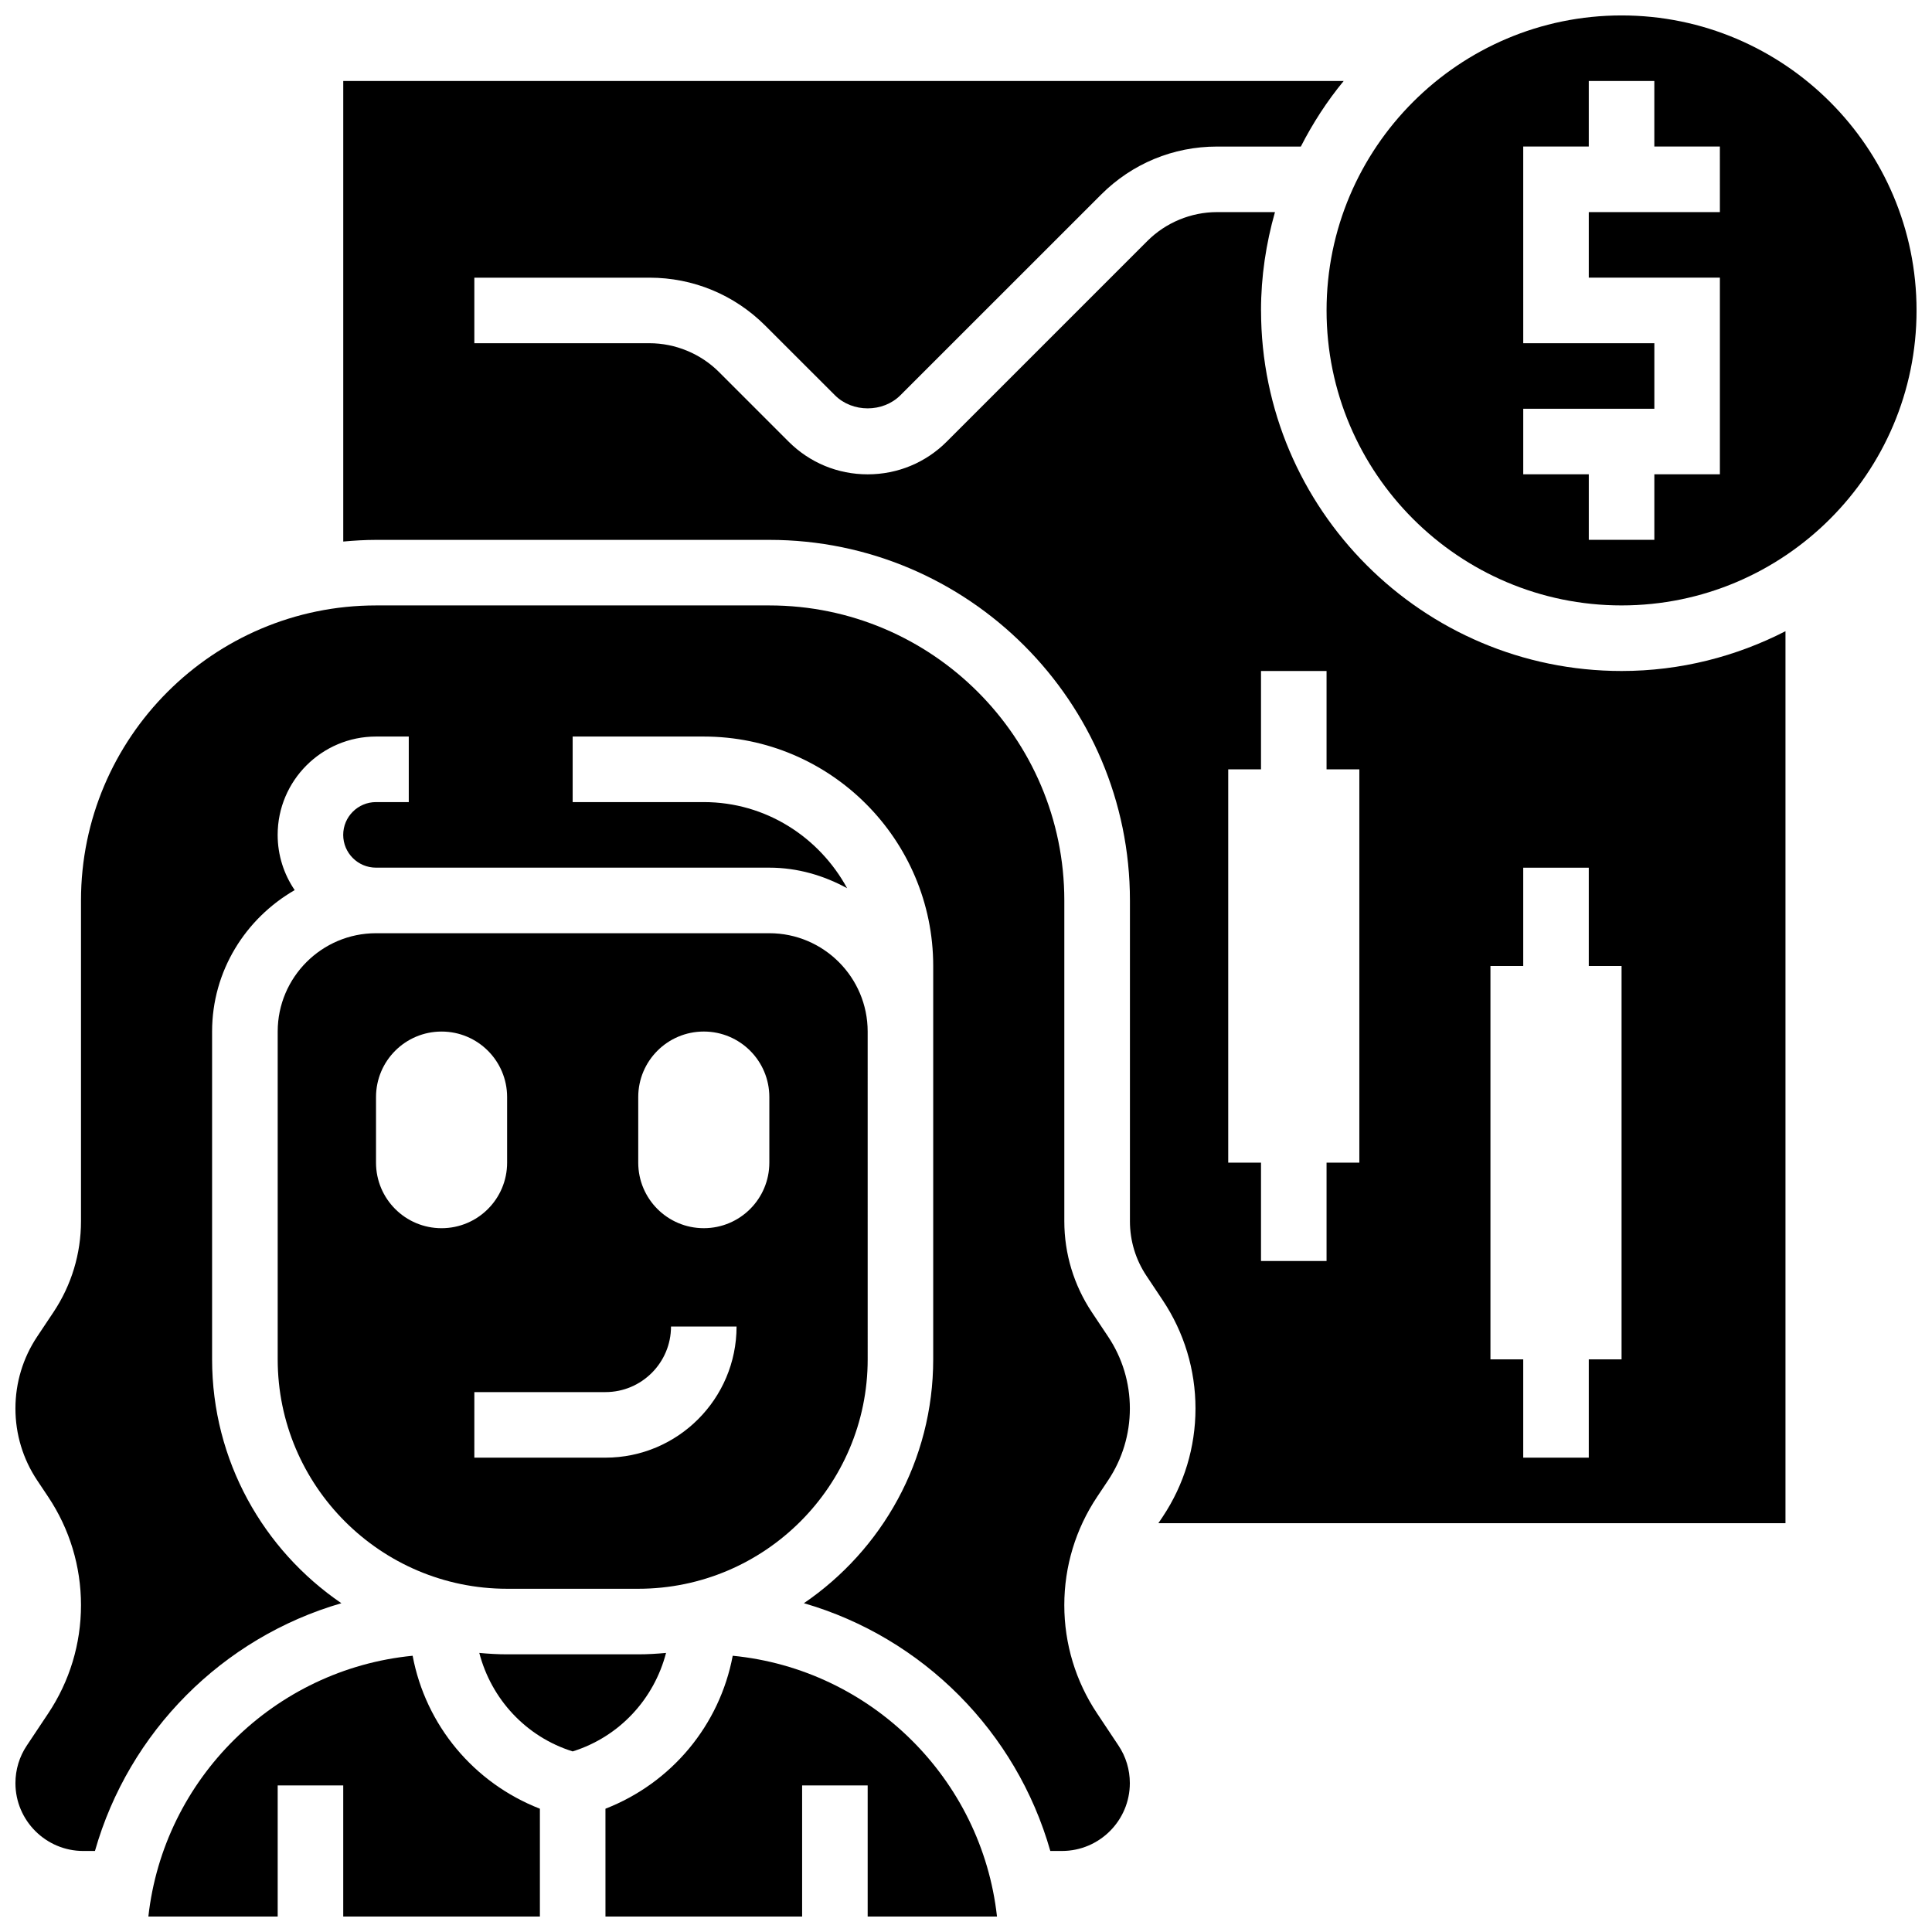
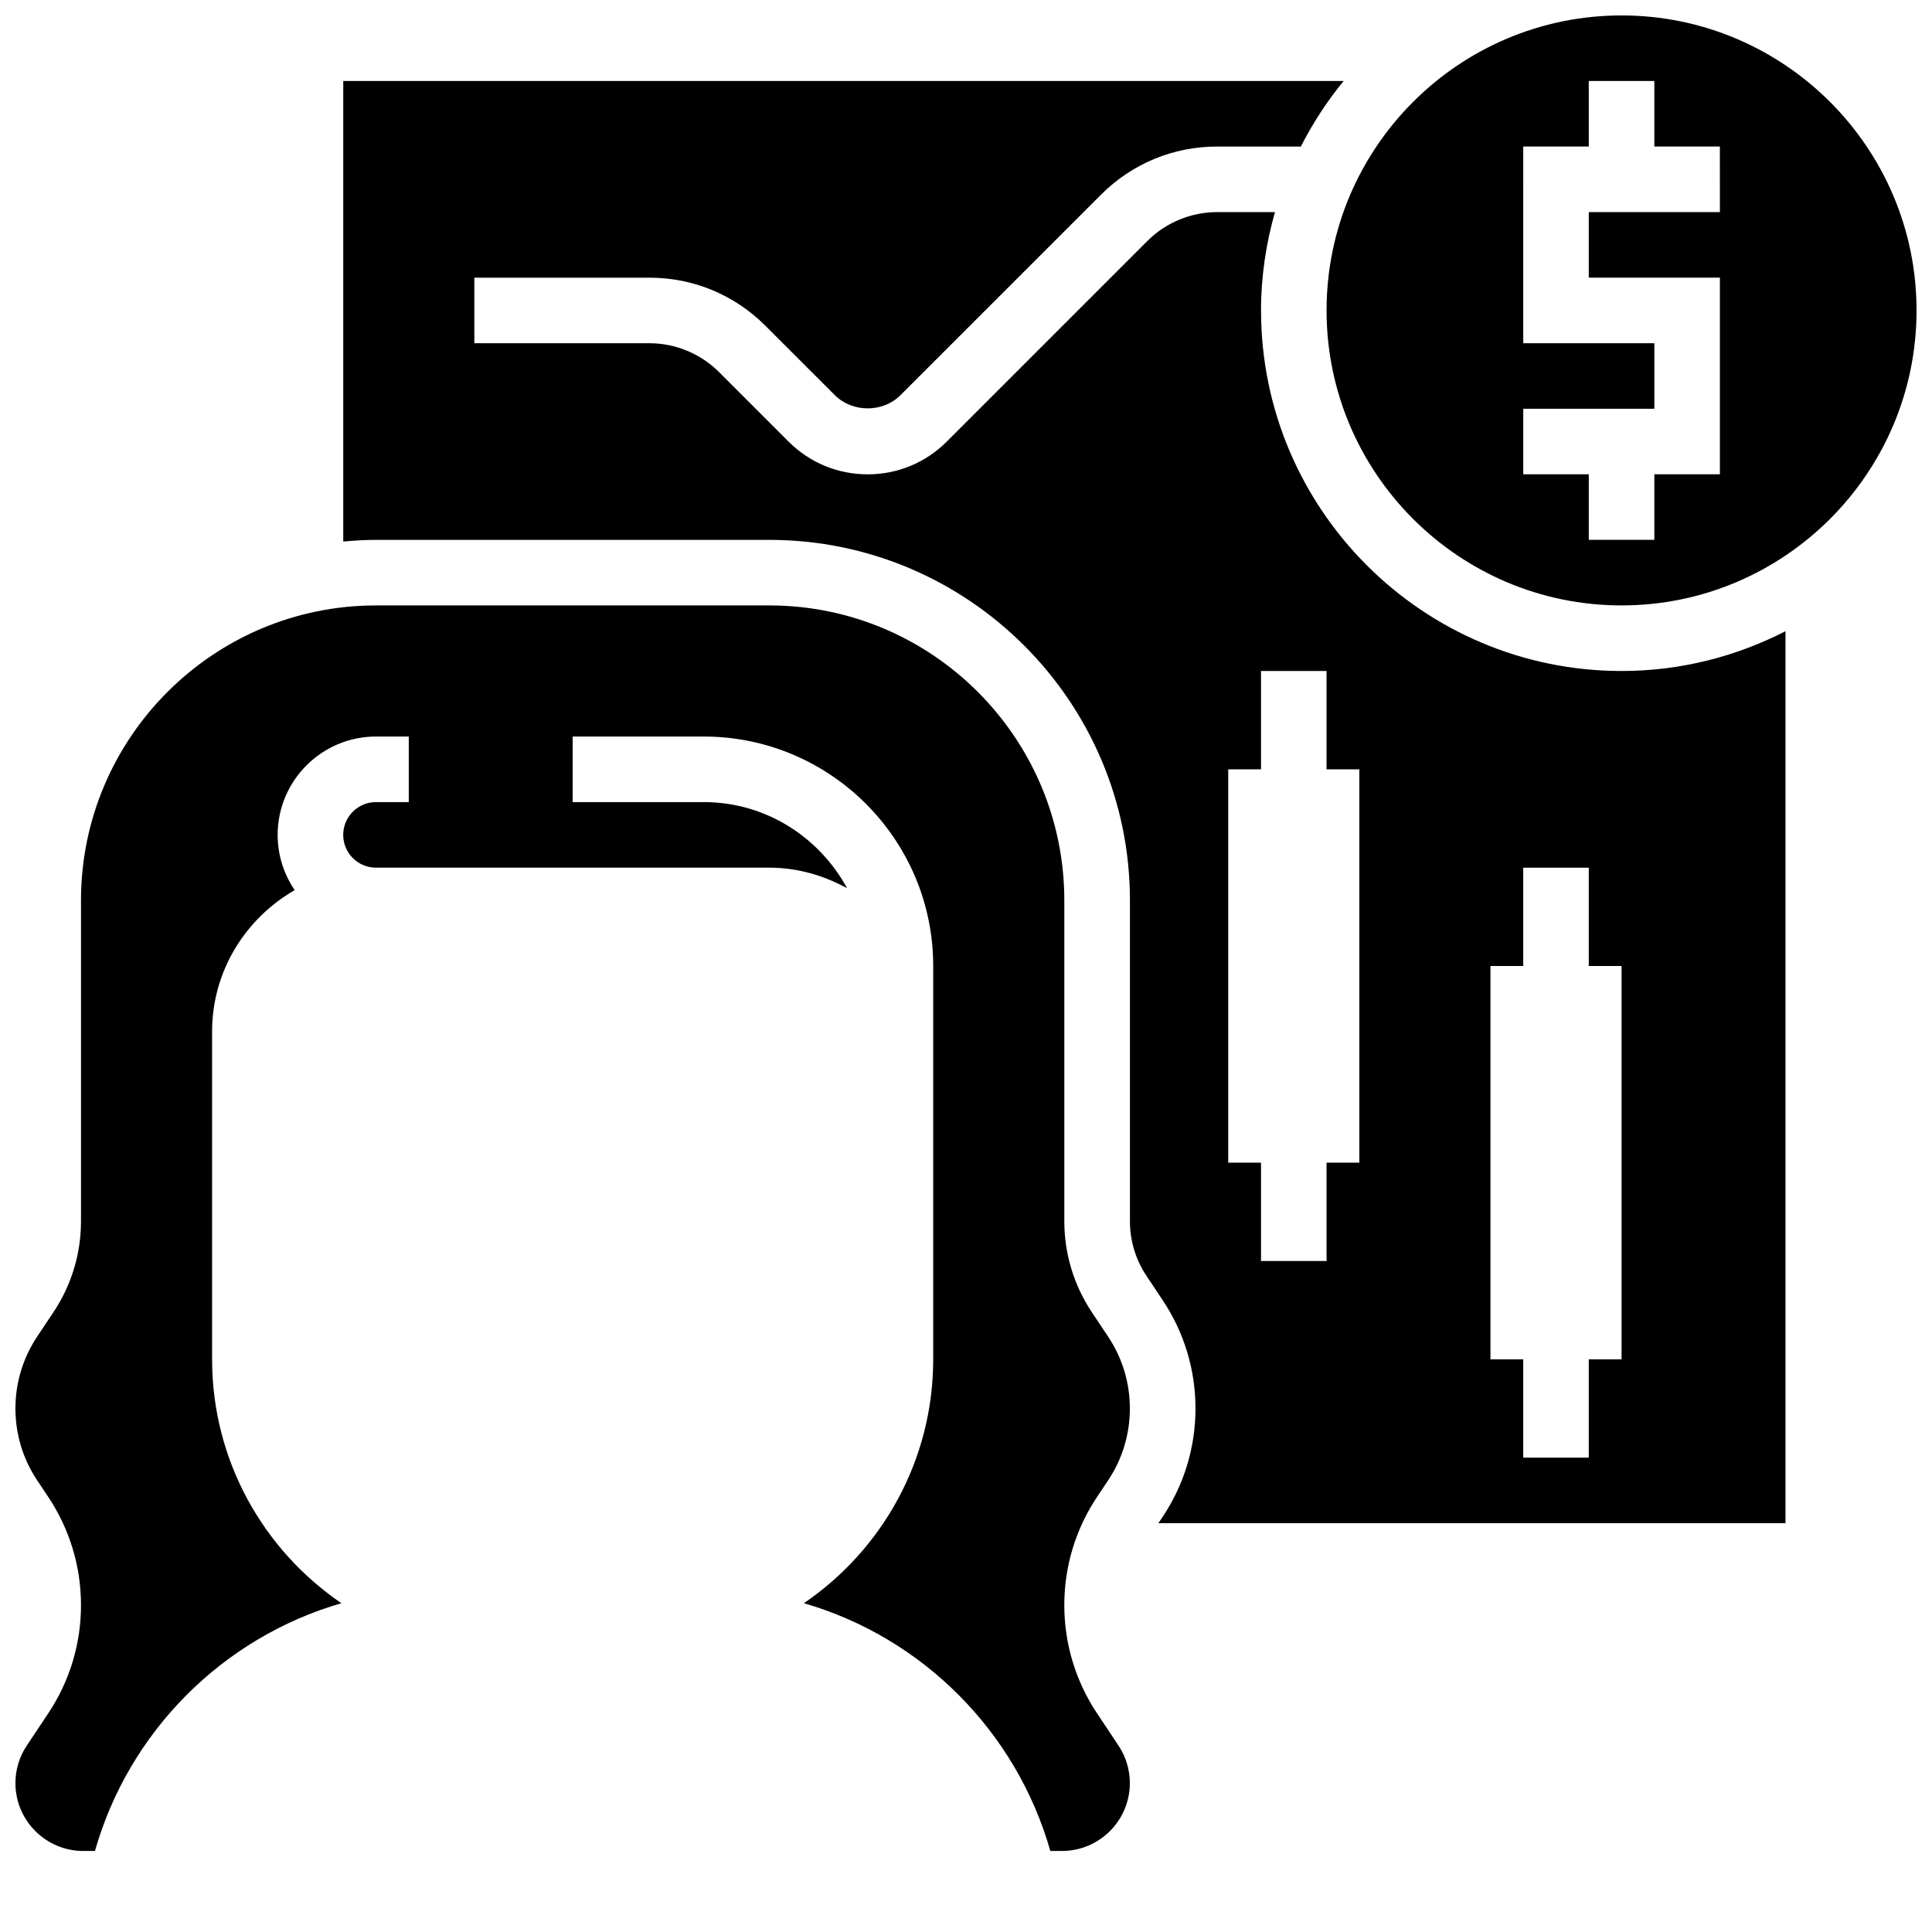
<svg xmlns="http://www.w3.org/2000/svg" width="800px" height="800px" version="1.1" viewBox="144 144 512 512">
  <defs>
    <clipPath id="d">
      <path d="m304 582h105v69.902h-105z" />
    </clipPath>
    <clipPath id="c">
-       <path d="m183 582h105v69.902h-105z" />
-     </clipPath>
+       </clipPath>
    <clipPath id="b">
      <path d="m148.09 304h295.91v331h-295.91z" />
    </clipPath>
    <clipPath id="a">
      <path d="m495 148.09h156.9v156.91h-156.9z" />
    </clipPath>
  </defs>
  <g clip-path="url(#d)">
-     <path d="m338.18 582.79c-3.465 18.379-16.164 33.688-33.73 40.539l0.004 28.57h52.117v-34.746h17.371v34.746h34.27c-4.055-36.516-33.371-65.52-70.031-69.109z" />
-   </g>
-   <path d="m320.51 582.04c-2.43 0.227-4.879 0.375-7.371 0.375h-34.746c-2.492 0-4.941-0.148-7.375-0.375 3.188 12.23 12.352 22.227 24.746 26.102 12.387-3.875 21.559-13.871 24.746-26.102z" />
+     </g>
  <g clip-path="url(#c)">
    <path d="m253.35 582.79c-36.656 3.59-65.973 32.594-70.031 69.109h34.27v-34.746h17.371v34.746h52.117v-28.57c-17.562-6.844-30.27-22.156-33.727-40.539z" />
  </g>
-   <path d="m313.14 565.04c33.531 0 60.805-27.285 60.805-60.805l-0.004-86.863c0-14.367-11.691-26.059-26.059-26.059h-104.23c-14.367 0-26.059 11.691-26.059 26.059v86.863c0 33.52 27.273 60.805 60.805 60.805zm0-130.3c0-9.598 7.773-17.371 17.371-17.371 9.598 0 17.371 7.773 17.371 17.371v17.371c0 9.598-7.773 17.371-17.371 17.371-9.598 0-17.371-7.773-17.371-17.371zm-69.492 17.375v-17.371c0-9.598 7.773-17.371 17.371-17.371s17.371 7.773 17.371 17.371v17.371c0 9.598-7.773 17.371-17.371 17.371s-17.371-7.773-17.371-17.371zm26.059 60.805h34.746c9.582 0 17.371-7.793 17.371-17.371h17.371c0 19.164-15.582 34.746-34.746 34.746h-34.746z" />
  <g clip-path="url(#b)">
    <path d="m437.66 536.31c3.777-5.652 5.766-12.246 5.766-19.047s-1.988-13.395-5.769-19.051l-4.309-6.461c-4.766-7.168-7.293-15.496-7.293-24.098v-85.031c0-43.109-35.074-78.176-78.176-78.176h-104.24c-43.102 0-78.176 35.066-78.176 78.176v85.031c0 8.598-2.527 16.93-7.297 24.086l-4.309 6.461c-3.781 5.668-5.769 12.262-5.769 19.062s1.988 13.395 5.769 19.051l2.918 4.375c5.68 8.512 8.688 18.441 8.688 28.691s-3.004 20.168-8.688 28.691l-5.664 8.504c-1.98 2.953-3.023 6.41-3.023 9.973 0 9.91 8.07 17.98 17.98 17.98h3.094c8.98-31.594 33.781-56.523 65.305-65.66-20.656-14.09-34.262-37.797-34.262-64.637v-86.863c0-16.07 8.879-29.977 21.891-37.48-2.848-4.18-4.516-9.219-4.516-14.637 0-14.367 11.691-26.059 26.059-26.059h8.688v17.371h-8.688c-4.785 0-8.688 3.891-8.688 8.688 0 4.793 3.898 8.688 8.688 8.688h104.24c7.496 0 14.453 2.086 20.613 5.445-7.367-13.516-21.535-22.82-37.988-22.82h-34.746v-17.371h34.746c33.531 0 60.805 27.285 60.805 60.805v104.23c0 26.84-13.602 50.547-34.27 64.637 31.523 9.137 56.324 34.078 65.305 65.66h3.094c9.918 0 17.98-8.07 17.98-17.98 0-3.562-1.043-7.019-3.016-9.965l-5.664-8.512c-5.68-8.512-8.688-18.441-8.688-28.691s3.004-20.168 8.688-28.691z" />
  </g>
  <g clip-path="url(#a)">
    <path d="m573.73 148.09c-43.102 0-78.176 35.066-78.176 78.176s35.074 78.176 78.176 78.176c43.102 0 78.176-35.066 78.176-78.176s-35.074-78.176-78.176-78.176zm26.059 52.117h-34.746v17.371h34.746v52.117h-17.371v17.371h-17.371v-17.371h-17.371v-17.371h34.746v-17.371h-34.746l-0.004-52.117h17.371v-17.375h17.371v17.371h17.371z" />
  </g>
  <path d="m478.18 226.27c0-9.043 1.348-17.762 3.699-26.059h-15.375c-6.863 0-13.578 2.781-18.422 7.637l-53.168 53.168c-5.594 5.602-13.039 8.688-20.969 8.688-7.93 0-15.375-3.082-20.977-8.688l-18.422-18.422c-4.852-4.856-11.566-7.637-18.43-7.637h-46.41v-17.371h46.41c11.598 0 22.508 4.527 30.707 12.727l18.434 18.422c4.637 4.648 12.734 4.648 17.371 0l53.18-53.168c8.199-8.203 19.109-12.727 30.707-12.727h22.219c3.18-6.203 6.949-12.047 11.352-17.371l-265.12-0.004v122.05c2.867-0.258 5.75-0.441 8.688-0.441h104.24c52.684 0 95.551 42.867 95.551 95.551v85.031c0 5.16 1.512 10.156 4.379 14.453l4.305 6.465c5.68 8.512 8.688 18.441 8.688 28.691s-3.004 20.168-8.688 28.691l-1.148 1.711h166.19v-236.39c-13.047 6.688-27.785 10.543-43.43 10.543-52.684 0-95.551-42.867-95.551-95.551zm26.059 225.85h-8.688v26.059h-17.371v-26.059h-8.688v-104.24h8.688v-26.059h17.371v26.059h8.688zm69.492 52.117h-8.688v26.059h-17.371v-26.059h-8.688v-104.23h8.688v-26.059h17.371v26.059h8.688z" />
</svg>